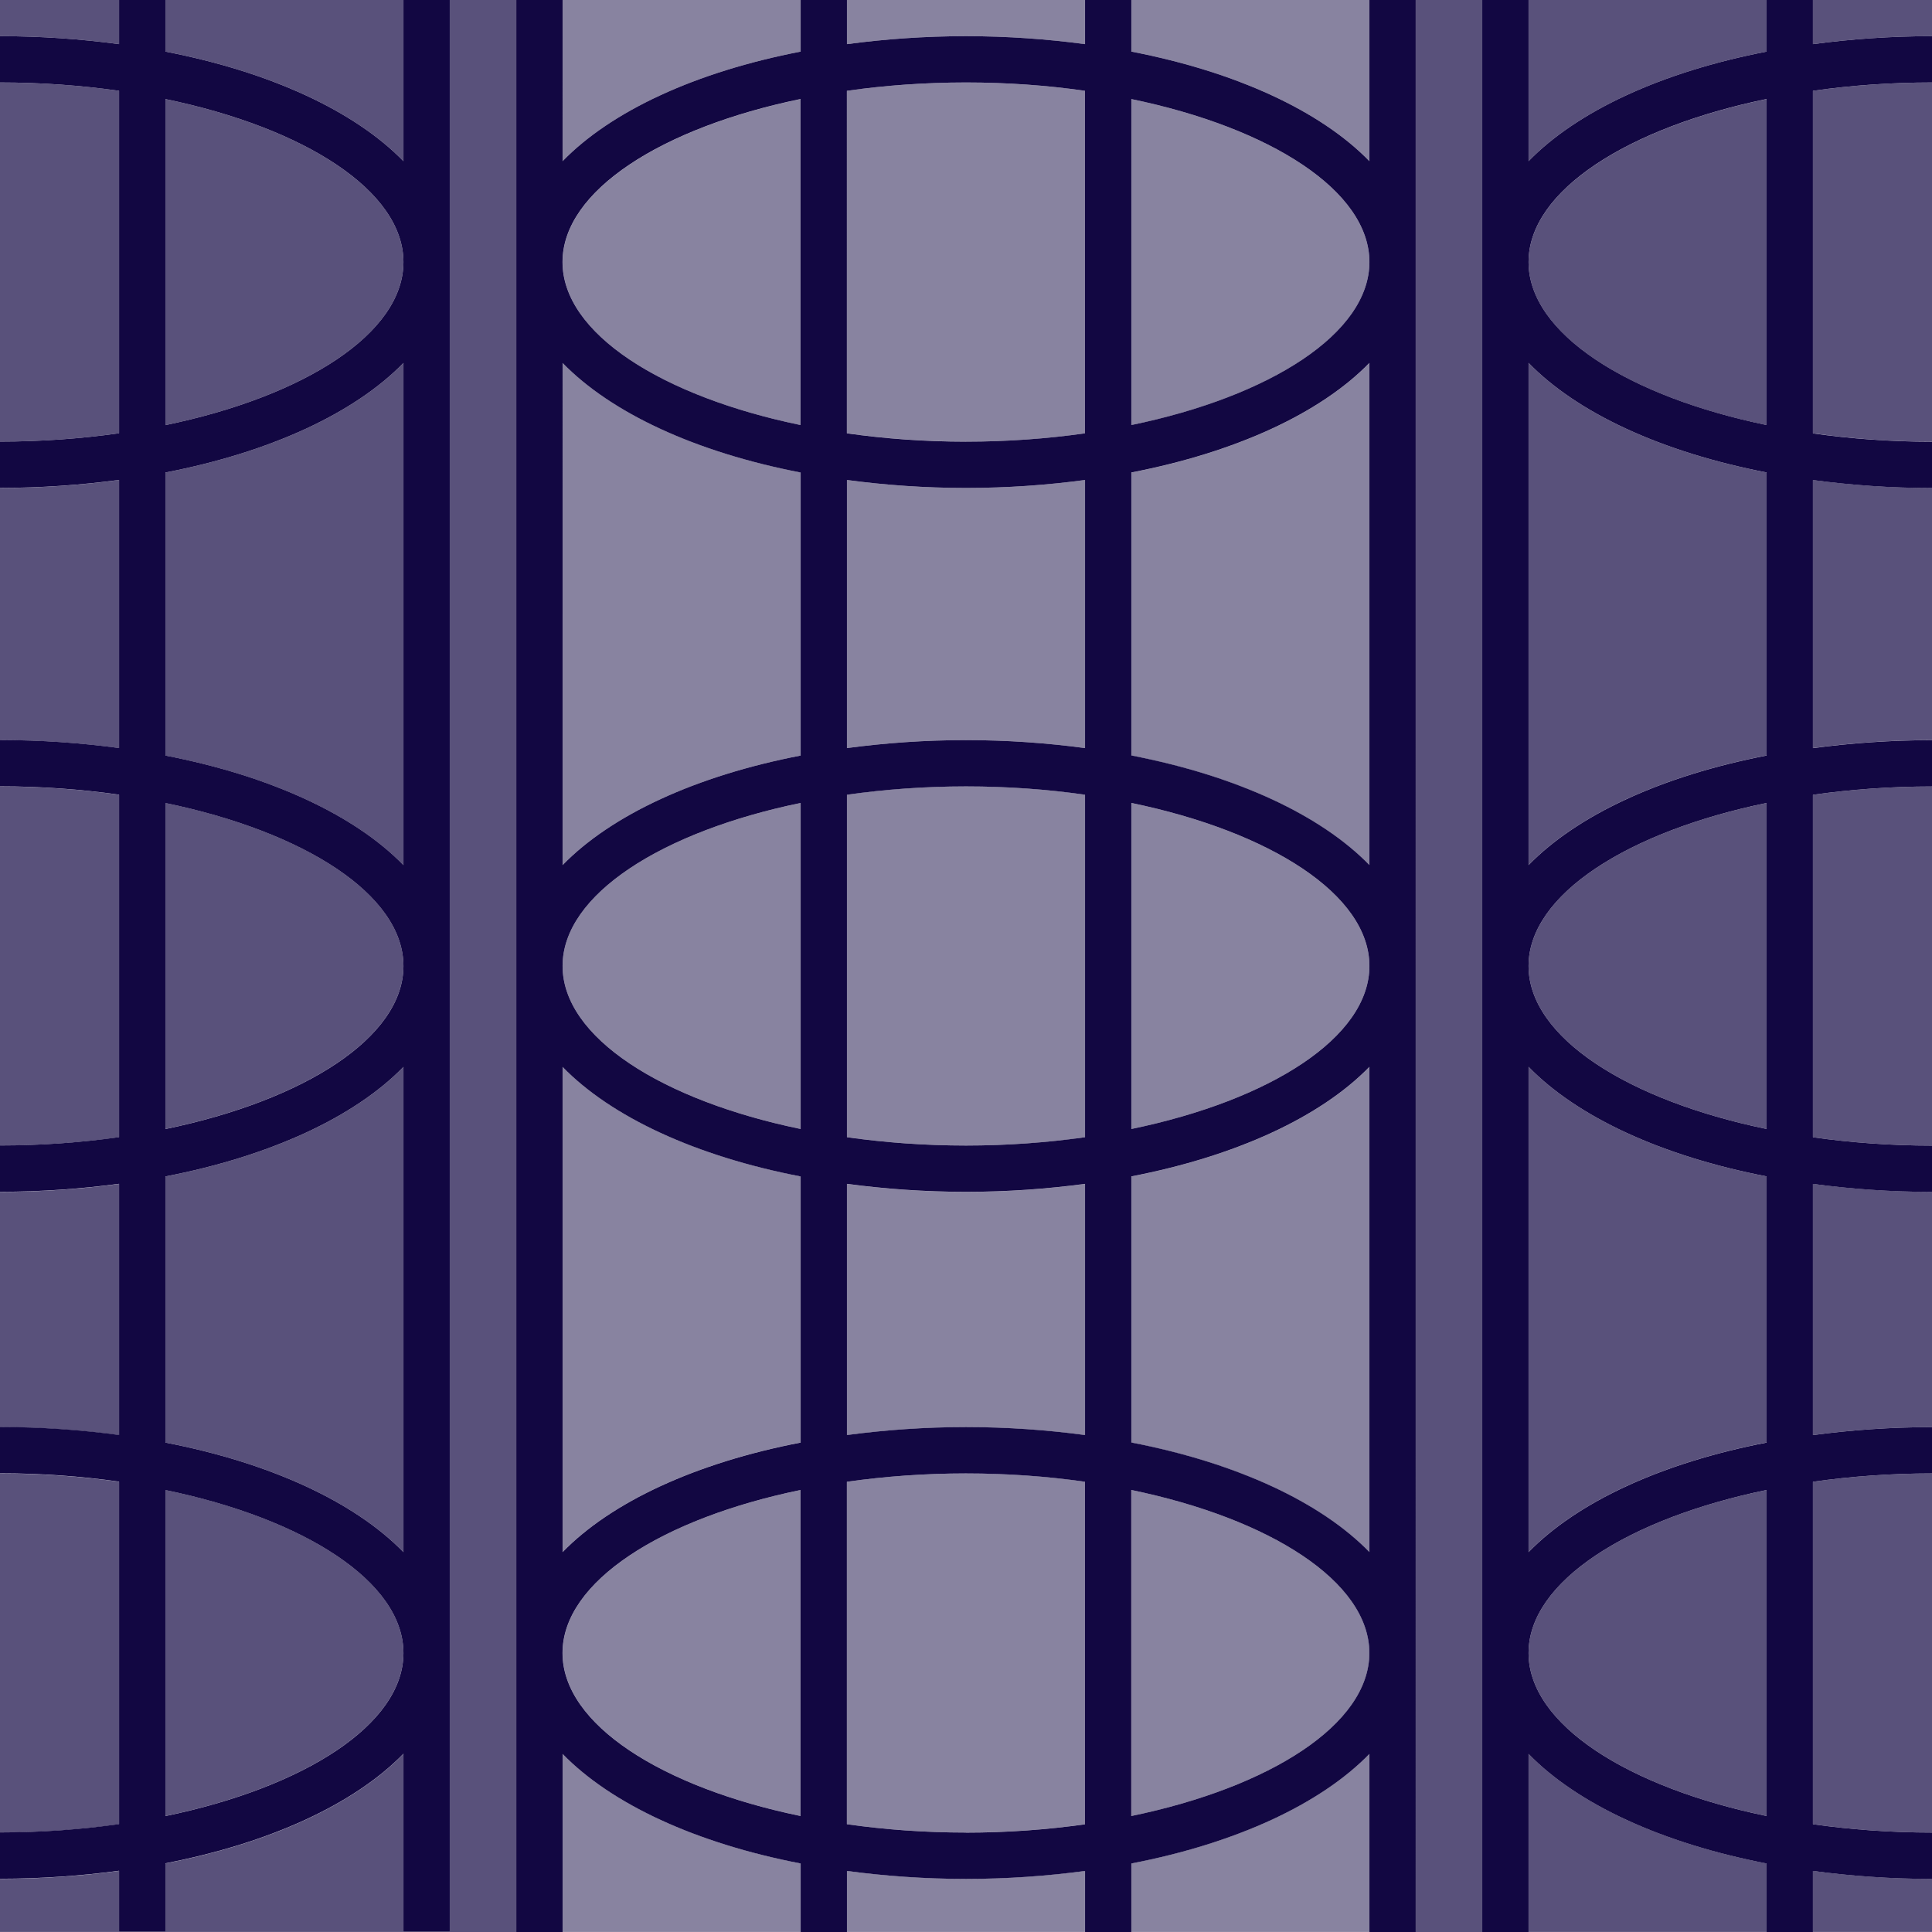
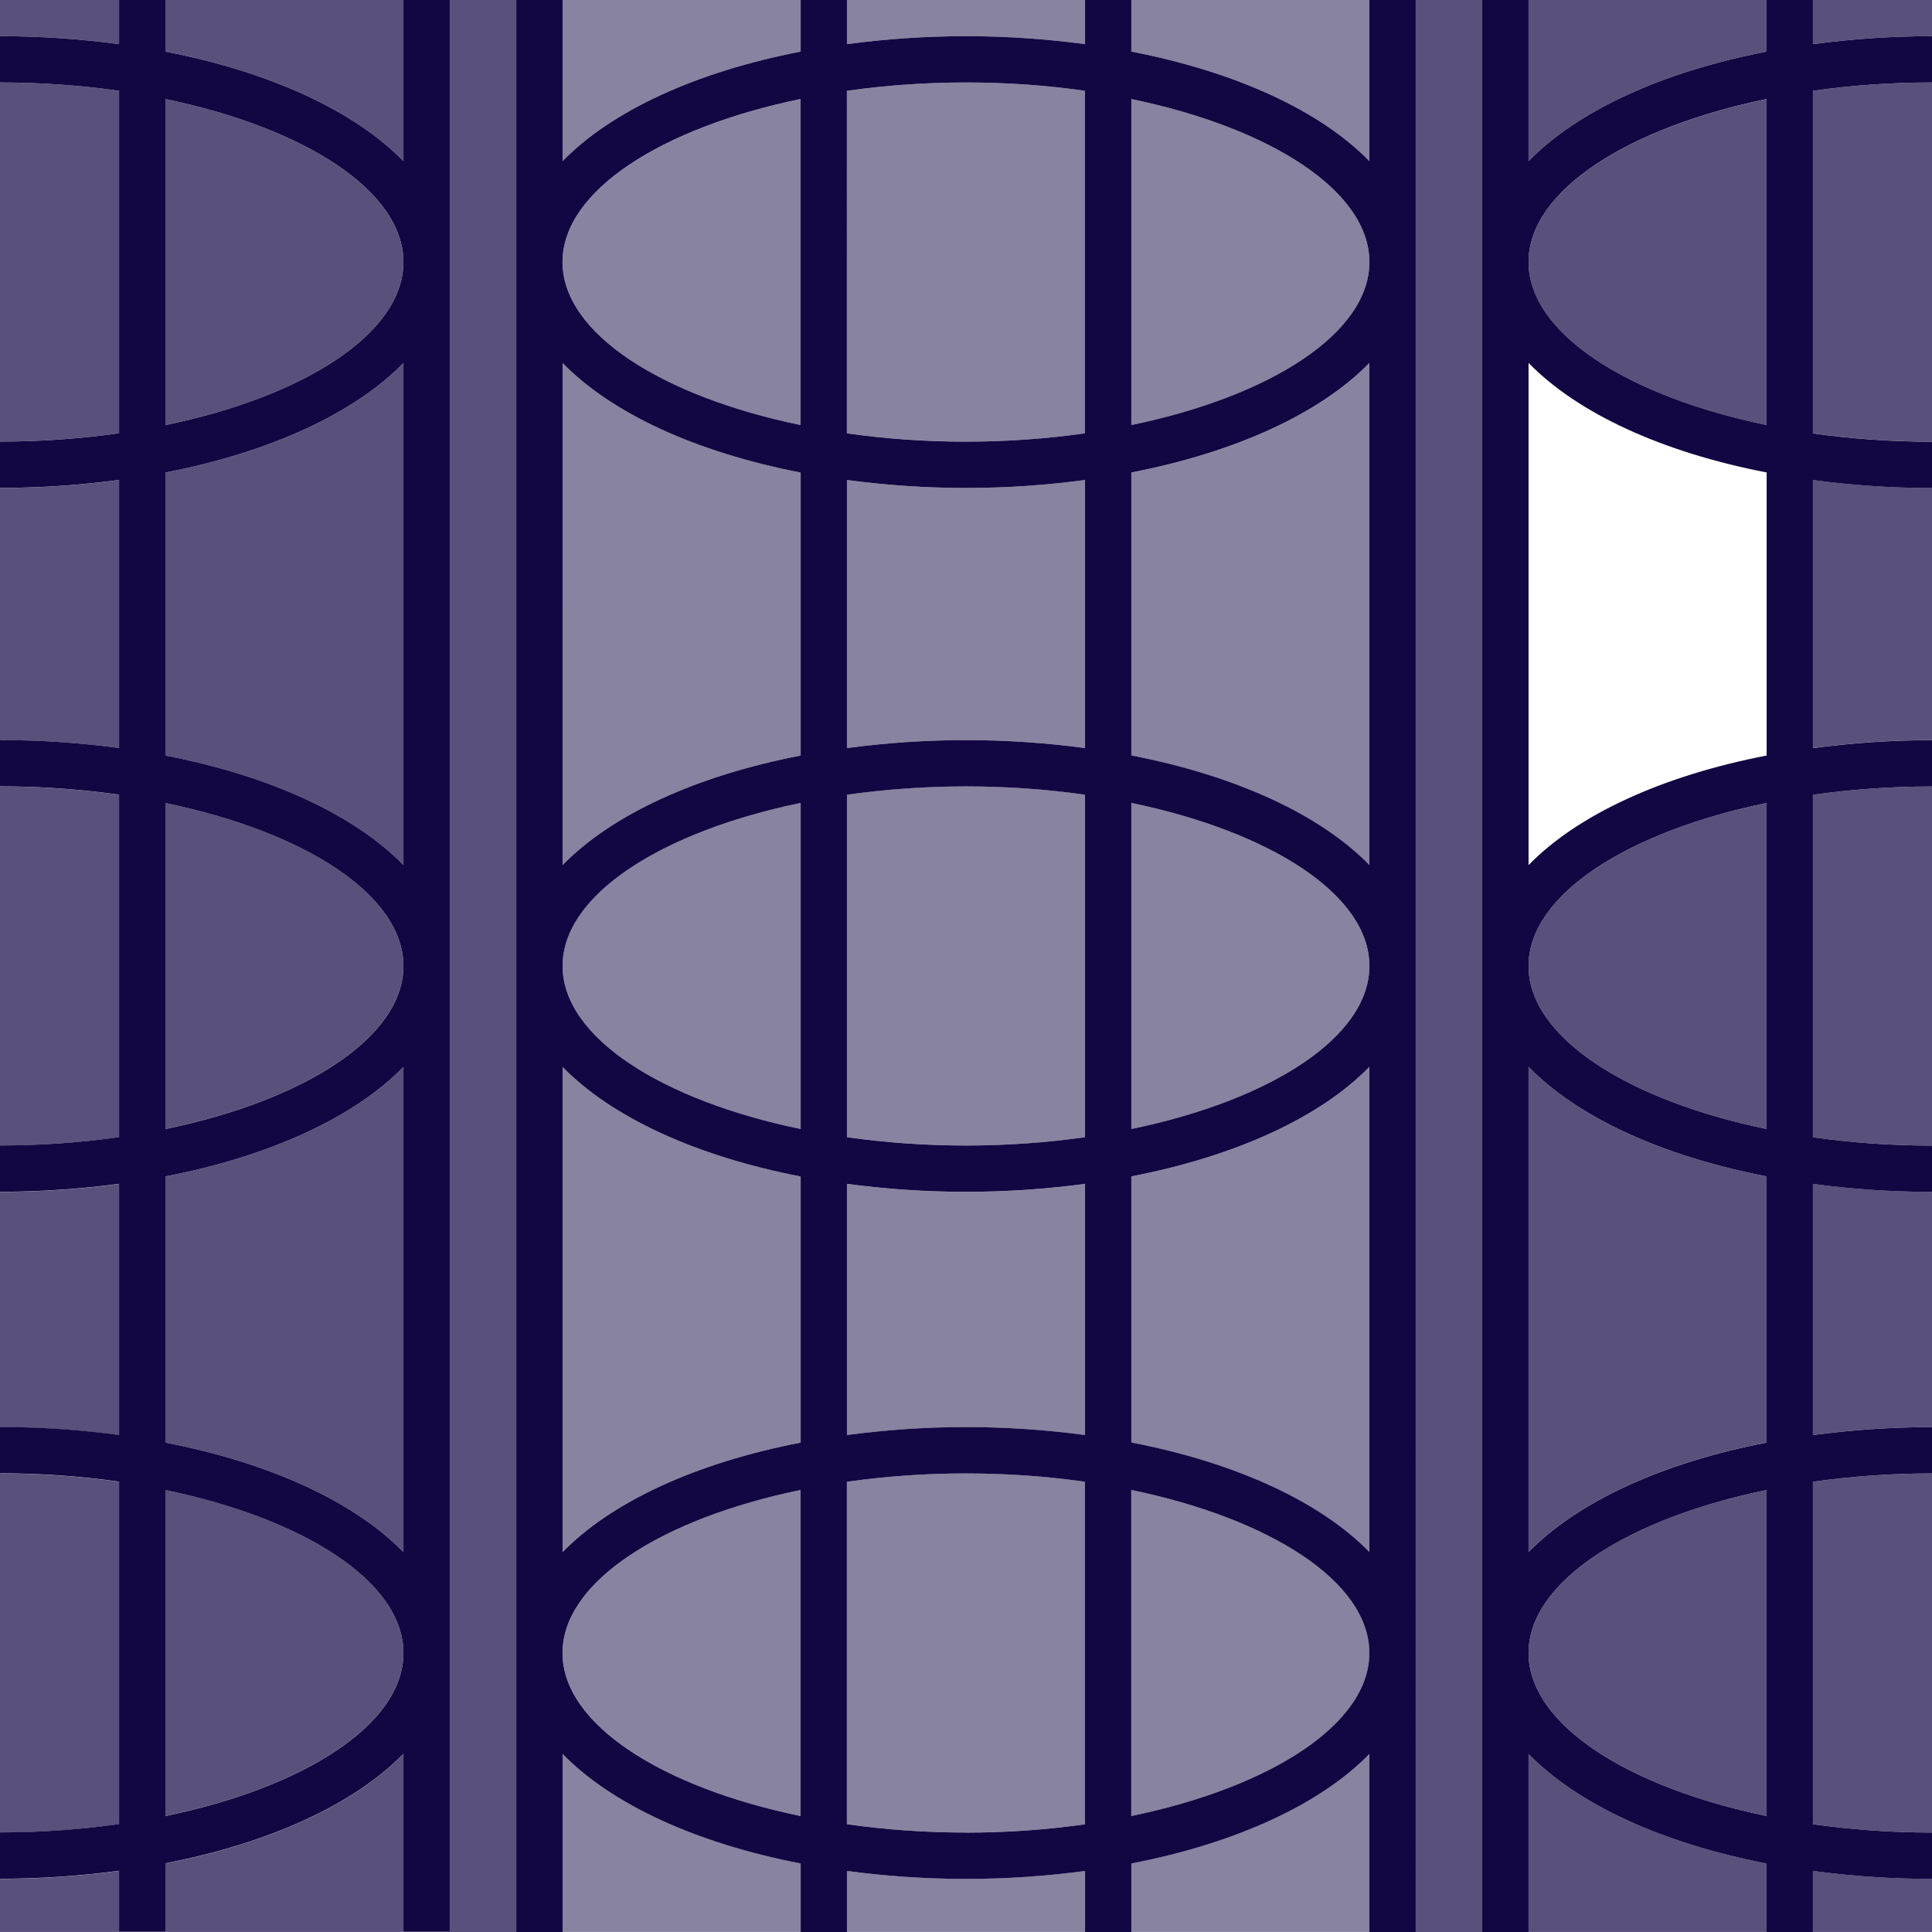
<svg xmlns="http://www.w3.org/2000/svg" id="b" data-name="Layer 2" viewBox="0 0 31.299 31.299">
  <defs>
    <style>
      .d {
        fill: #59517b;
      }

      .d, .e, .f {
        stroke-width: 0px;
      }

      .e {
        fill: #120742;
      }

      .f {
        fill: #8883a0;
      }
    </style>
  </defs>
  <g id="c" data-name="Layer 1">
    <g>
      <path class="d" d="m28.62,23.37v-4.312c-1.698-.328-3.066-.962-3.857-1.775v7.861c.791-.813,2.159-1.447,3.857-1.775Z" />
      <path class="d" d="m29.37,29.553c.612.087,1.261.135,1.929.135v-5.818c-.668,0-1.316.048-1.929.135v5.548Z" />
      <path class="d" d="m2.679,24.138v5.282c2.25-.465,3.857-1.486,3.857-2.641s-1.607-2.176-3.857-2.641Z" />
      <rect class="d" x="22.935" width="1.078" height="31.299" />
      <path class="d" d="m2.679,30.188v1.11h3.857v-2.885c-.791.813-2.159,1.447-3.857,1.775Z" />
      <path class="d" d="m6.536,4.246c0-1.155-1.607-2.176-3.857-2.641v5.282c2.25-.465,3.857-1.486,3.857-2.641Z" />
      <path class="d" d="m6.536,15.649c0-1.155-1.607-2.176-3.857-2.641v5.282c2.25-.465,3.857-1.486,3.857-2.641Z" />
      <path class="d" d="m6.536,14.015V5.88c-.791.813-2.159,1.447-3.857,1.775v4.586c1.698.328,3.066.962,3.857,1.775Z" />
      <rect class="d" x="7.286" width="1.078" height="31.299" />
-       <path class="d" d="m28.62,12.24v-4.586c-1.698-.328-3.066-.962-3.857-1.775v8.135c.791-.813,2.159-1.447,3.857-1.775Z" />
      <path class="d" d="m24.763,26.779c0,1.155,1.607,2.176,3.857,2.641v-5.282c-2.25.465-3.857,1.486-3.857,2.641Z" />
      <path class="d" d="m29.37,30.309v.989h1.929v-.86c-.671,0-1.315-.047-1.929-.129Z" />
      <path class="d" d="m28.62,6.886V1.605c-2.25.465-3.857,1.486-3.857,2.641s1.607,2.176,3.857,2.641Z" />
      <path class="d" d="m24.763,15.649c0,1.155,1.607,2.176,3.857,2.641v-5.282c-2.25.465-3.857,1.486-3.857,2.641Z" />
      <path class="d" d="m24.763,28.413v2.885h3.857v-1.11c-1.698-.328-3.066-.962-3.857-1.775Z" />
      <path class="d" d="m2.679,19.058v4.312c1.698.328,3.066.962,3.857,1.775v-7.861c-.791.813-2.159,1.447-3.857,1.775Z" />
      <path class="d" d="m29.37,7.02c.612.087,1.261.135,1.929.135V1.336c-.668,0-1.316.048-1.929.135v5.548Z" />
      <path class="d" d="m31.299.586v-.586h-1.929v.715c.613-.082,1.257-.129,1.929-.129Z" />
      <path class="d" d="m28.62.836v-.836h-3.857v2.611c.791-.813,2.159-1.447,3.857-1.775Z" />
      <path class="d" d="m29.37,18.424c.612.087,1.261.135,1.929.135v-5.818c-.668,0-1.316.048-1.929.135v5.548Z" />
      <path class="d" d="m29.37,23.249c.613-.082,1.257-.129,1.929-.129v-3.812c-.671,0-1.315-.047-1.929-.129v4.069Z" />
      <path class="d" d="m29.37,12.119c.613-.082,1.257-.129,1.929-.129v-4.085c-.671,0-1.315-.047-1.929-.129v4.343Z" />
      <path class="d" d="m6.536,2.611V0h-3.857v.836c1.698.328,3.066.962,3.857,1.775Z" />
      <path class="d" d="m1.929,12.875c-.613-.087-1.261-.135-1.929-.135v5.818c.668,0,1.316-.048,1.929-.135v-5.548Z" />
      <path class="d" d="m1.929,19.18c-.613.082-1.257.129-1.929.129v3.812c.671,0,1.315.047,1.929.129v-4.069Z" />
      <path class="d" d="m1.929,24.005c-.613-.087-1.261-.135-1.929-.135v5.818c.668,0,1.316-.048,1.929-.135v-5.548Z" />
      <path class="d" d="m0,30.438v.86h1.929v-.989c-.613.082-1.257.129-1.929.129Z" />
      <path class="d" d="m1.929,0H0v.586c.671,0,1.315.047,1.929.129v-.715Z" />
      <path class="d" d="m1.929,1.471c-.613-.087-1.261-.135-1.929-.135v5.818c.668,0,1.316-.048,1.929-.135V1.471Z" />
      <path class="d" d="m1.929,7.776c-.613.082-1.257.129-1.929.129v4.085c.671,0,1.315.047,1.929.129v-4.343Z" />
      <path class="f" d="m15.649.586c.671,0,1.315.047,1.928.129v-.715h-3.857v.715c.613-.082,1.257-.129,1.929-.129Z" />
      <path class="f" d="m12.971,18.29v-5.282c-2.25.465-3.857,1.486-3.857,2.641s1.607,2.176,3.857,2.641Z" />
      <path class="f" d="m12.971,23.37v-4.312c-1.698-.328-3.066-.962-3.857-1.775v7.861c.791-.813,2.159-1.447,3.857-1.775Z" />
      <path class="f" d="m13.721,7.776v4.343c.613-.082,1.257-.129,1.929-.129.671,0,1.315.047,1.928.129v-4.343c-.613.082-1.257.129-1.928.129-.671,0-1.315-.047-1.929-.129Z" />
      <path class="f" d="m18.328,7.655v4.586c1.698.328,3.066.962,3.857,1.775V5.88c-.791.813-2.159,1.447-3.857,1.775Z" />
      <path class="f" d="m17.578,23.249v-4.069c-.613.082-1.257.129-1.928.129-.671,0-1.315-.047-1.929-.129v4.069c.613-.082,1.257-.129,1.929-.129.671,0,1.315.047,1.928.129Z" />
      <path class="f" d="m22.185,25.145v-7.861c-.791.813-2.159,1.447-3.857,1.775v4.312c1.698.328,3.066.962,3.857,1.775Z" />
      <path class="f" d="m15.649,7.155c.668,0,1.316-.047,1.928-.135V1.471c-.612-.087-1.26-.135-1.928-.135-.668,0-1.316.048-1.929.135v5.548c.613.087,1.261.135,1.929.135Z" />
      <path class="f" d="m22.185,4.246c0-1.155-1.607-2.176-3.857-2.641v5.282c2.25-.465,3.857-1.486,3.857-2.641Z" />
      <path class="f" d="m9.114,28.413v2.885h3.857v-1.11c-1.698-.328-3.066-.962-3.857-1.775Z" />
      <path class="f" d="m12.971.836v-.836h-3.857v2.611c.791-.813,2.159-1.447,3.857-1.775Z" />
      <path class="f" d="m12.971,6.886V1.605c-2.25.465-3.857,1.486-3.857,2.641s1.607,2.176,3.857,2.641Z" />
      <path class="f" d="m22.185,2.611V0h-3.857v.836c1.698.328,3.066.962,3.857,1.775Z" />
      <path class="f" d="m13.721,12.875v5.548c.613.087,1.261.135,1.929.135.668,0,1.316-.047,1.928-.135v-5.549c-.612-.087-1.26-.135-1.928-.135-.668,0-1.316.048-1.929.135Z" />
      <path class="f" d="m15.649,30.438c-.671,0-1.315-.047-1.929-.129v.989h3.857v-.989c-.613.082-1.257.129-1.928.129Z" />
      <path class="f" d="m22.185,15.649c0-1.155-1.607-2.176-3.857-2.641v5.282c2.25-.465,3.857-1.486,3.857-2.641Z" />
      <path class="f" d="m18.328,30.188v1.11h3.857v-2.885c-.791.813-2.159,1.447-3.857,1.775Z" />
      <path class="f" d="m9.114,5.88v8.135c.791-.813,2.159-1.447,3.857-1.775v-4.586c-1.698-.328-3.066-.962-3.857-1.775Z" />
      <path class="f" d="m9.114,26.779c0,1.155,1.607,2.176,3.857,2.641v-5.282c-2.25.465-3.857,1.486-3.857,2.641Z" />
      <path class="f" d="m18.328,24.138v5.282c2.25-.465,3.857-1.486,3.857-2.641s-1.607-2.176-3.857-2.641Z" />
      <path class="f" d="m15.649,23.87c-.668,0-1.316.048-1.929.135v5.548c.613.087,1.261.135,1.929.135.668,0,1.316-.047,1.928-.135v-5.549c-.612-.087-1.26-.135-1.928-.135Z" />
      <path class="e" d="m7.286,0h-.75v2.611c-.791-.813-2.159-1.447-3.857-1.775v-.836h-.75v.715c-.613-.082-1.257-.129-1.929-.129v.75c.668,0,1.316.048,1.929.135v5.548c-.613.087-1.261.135-1.929.135v.75c.671,0,1.315-.047,1.929-.129v4.343c-.613-.082-1.257-.129-1.929-.129v.75c.668,0,1.316.048,1.929.135v5.548c-.613.087-1.261.135-1.929.135v.75c.671,0,1.315-.047,1.929-.129v4.069c-.613-.082-1.257-.129-1.929-.129v.75c.668,0,1.316.048,1.929.135v5.548c-.613.087-1.261.135-1.929.135v.75c.671,0,1.315-.047,1.929-.129v.989h.75v-1.11c1.698-.328,3.066-.962,3.857-1.775v2.885h.75V0ZM2.679,1.605c2.25.465,3.857,1.486,3.857,2.641s-1.607,2.176-3.857,2.641V1.605Zm0,6.05c1.698-.328,3.066-.962,3.857-1.775v8.135c-.791-.813-2.159-1.447-3.857-1.775v-4.586Zm0,5.354c2.25.465,3.857,1.486,3.857,2.641s-1.607,2.176-3.857,2.641v-5.282Zm0,16.412v-5.282c2.25.465,3.857,1.486,3.857,2.641s-1.607,2.176-3.857,2.641Zm0-6.05v-4.312c1.698-.328,3.066-.962,3.857-1.775v7.861c-.791-.813-2.159-1.447-3.857-1.775Z" />
      <path class="e" d="m22.935,0h-.75v2.611c-.791-.813-2.159-1.447-3.857-1.775v-.836h-.75v.715c-.613-.082-1.257-.129-1.928-.129-.671,0-1.315.047-1.929.129v-.715h-.75v.836c-1.698.328-3.066.962-3.857,1.775V0h-.75v31.299h.75v-2.885c.791.813,2.159,1.447,3.857,1.775v1.11h.75v-.989c.613.082,1.257.129,1.929.129.671,0,1.315-.047,1.928-.129v.989h.75v-1.11c1.698-.328,3.066-.962,3.857-1.775v2.885h.75V0Zm-4.607,13.008c2.25.465,3.857,1.486,3.857,2.641s-1.607,2.176-3.857,2.641v-5.282Zm-.75,5.415c-.612.087-1.26.135-1.928.135-.668,0-1.316-.048-1.929-.135v-5.548c.613-.087,1.261-.135,1.929-.135.668,0,1.316.047,1.928.135v5.549Zm.75-6.183v-4.586c1.698-.328,3.066-.962,3.857-1.775v8.135c-.791-.813-2.159-1.447-3.857-1.775Zm-.75-.121c-.613-.082-1.257-.129-1.928-.129-.671,0-1.315.047-1.929.129v-4.343c.613.082,1.257.129,1.929.129.671,0,1.315-.047,1.928-.129v4.343Zm-4.607.121c-1.698.328-3.066.962-3.857,1.775V5.88c.791.813,2.159,1.447,3.857,1.775v4.586Zm0,.768v5.282c-2.25-.465-3.857-1.486-3.857-2.641s1.607-2.176,3.857-2.641Zm0,6.05v4.312c-1.698.328-3.066.962-3.857,1.775v-7.861c.791.813,2.159,1.447,3.857,1.775Zm.75.121c.613.082,1.257.129,1.929.129.671,0,1.315-.047,1.928-.129v4.069c-.613-.082-1.257-.129-1.928-.129-.671,0-1.315.047-1.929.129v-4.069Zm4.607-.121c1.698-.328,3.066-.962,3.857-1.775v7.861c-.791-.813-2.159-1.447-3.857-1.775v-4.312Zm3.857-14.813c0,1.155-1.607,2.176-3.857,2.641V1.605c2.25.465,3.857,1.486,3.857,2.641Zm-6.536-2.909c.668,0,1.316.047,1.928.135v5.549c-.612.087-1.26.135-1.928.135-.668,0-1.316-.048-1.929-.135V1.471c.613-.087,1.261-.135,1.929-.135Zm-2.679.268v5.282c-2.25-.465-3.857-1.486-3.857-2.641s1.607-2.176,3.857-2.641Zm-3.857,25.175c0-1.155,1.607-2.176,3.857-2.641v5.282c-2.25-.465-3.857-1.486-3.857-2.641Zm6.536,2.909c-.668,0-1.316-.048-1.929-.135v-5.548c.613-.087,1.261-.135,1.929-.135.668,0,1.316.047,1.928.135v5.549c-.612.087-1.26.135-1.928.135Zm2.678-.268v-5.282c2.25.465,3.857,1.486,3.857,2.641s-1.607,2.176-3.857,2.641Z" />
      <path class="e" d="m31.299,30.438v-.75c-.668,0-1.316-.048-1.929-.135v-5.548c.612-.087,1.261-.135,1.929-.135v-.75c-.671,0-1.315.047-1.929.129v-4.069c.613.082,1.257.129,1.929.129v-.75c-.668,0-1.316-.048-1.929-.135v-5.548c.612-.087,1.261-.135,1.929-.135v-.75c-.671,0-1.315.047-1.929.129v-4.343c.613.082,1.257.129,1.929.129v-.75c-.668,0-1.316-.048-1.929-.135V1.471c.612-.087,1.261-.135,1.929-.135v-.75c-.671,0-1.315.047-1.929.129v-.715h-.75v.836c-1.698.328-3.066.962-3.857,1.775V0h-.75v31.299h.75v-2.885c.791.813,2.159,1.447,3.857,1.775v1.11h.75v-.989c.613.082,1.257.129,1.929.129Zm-2.679-12.148c-2.25-.465-3.857-1.486-3.857-2.641s1.607-2.176,3.857-2.641v5.282Zm0-16.686v5.282c-2.25-.465-3.857-1.486-3.857-2.641s1.607-2.176,3.857-2.641Zm-3.857,4.275c.791.813,2.159,1.447,3.857,1.775v4.586c-1.698.328-3.066.962-3.857,1.775V5.88Zm0,11.404c.791.813,2.159,1.447,3.857,1.775v4.312c-1.698.328-3.066.962-3.857,1.775v-7.861Zm0,9.496c0-1.155,1.607-2.176,3.857-2.641v5.282c-2.25-.465-3.857-1.486-3.857-2.641Z" />
    </g>
  </g>
</svg>